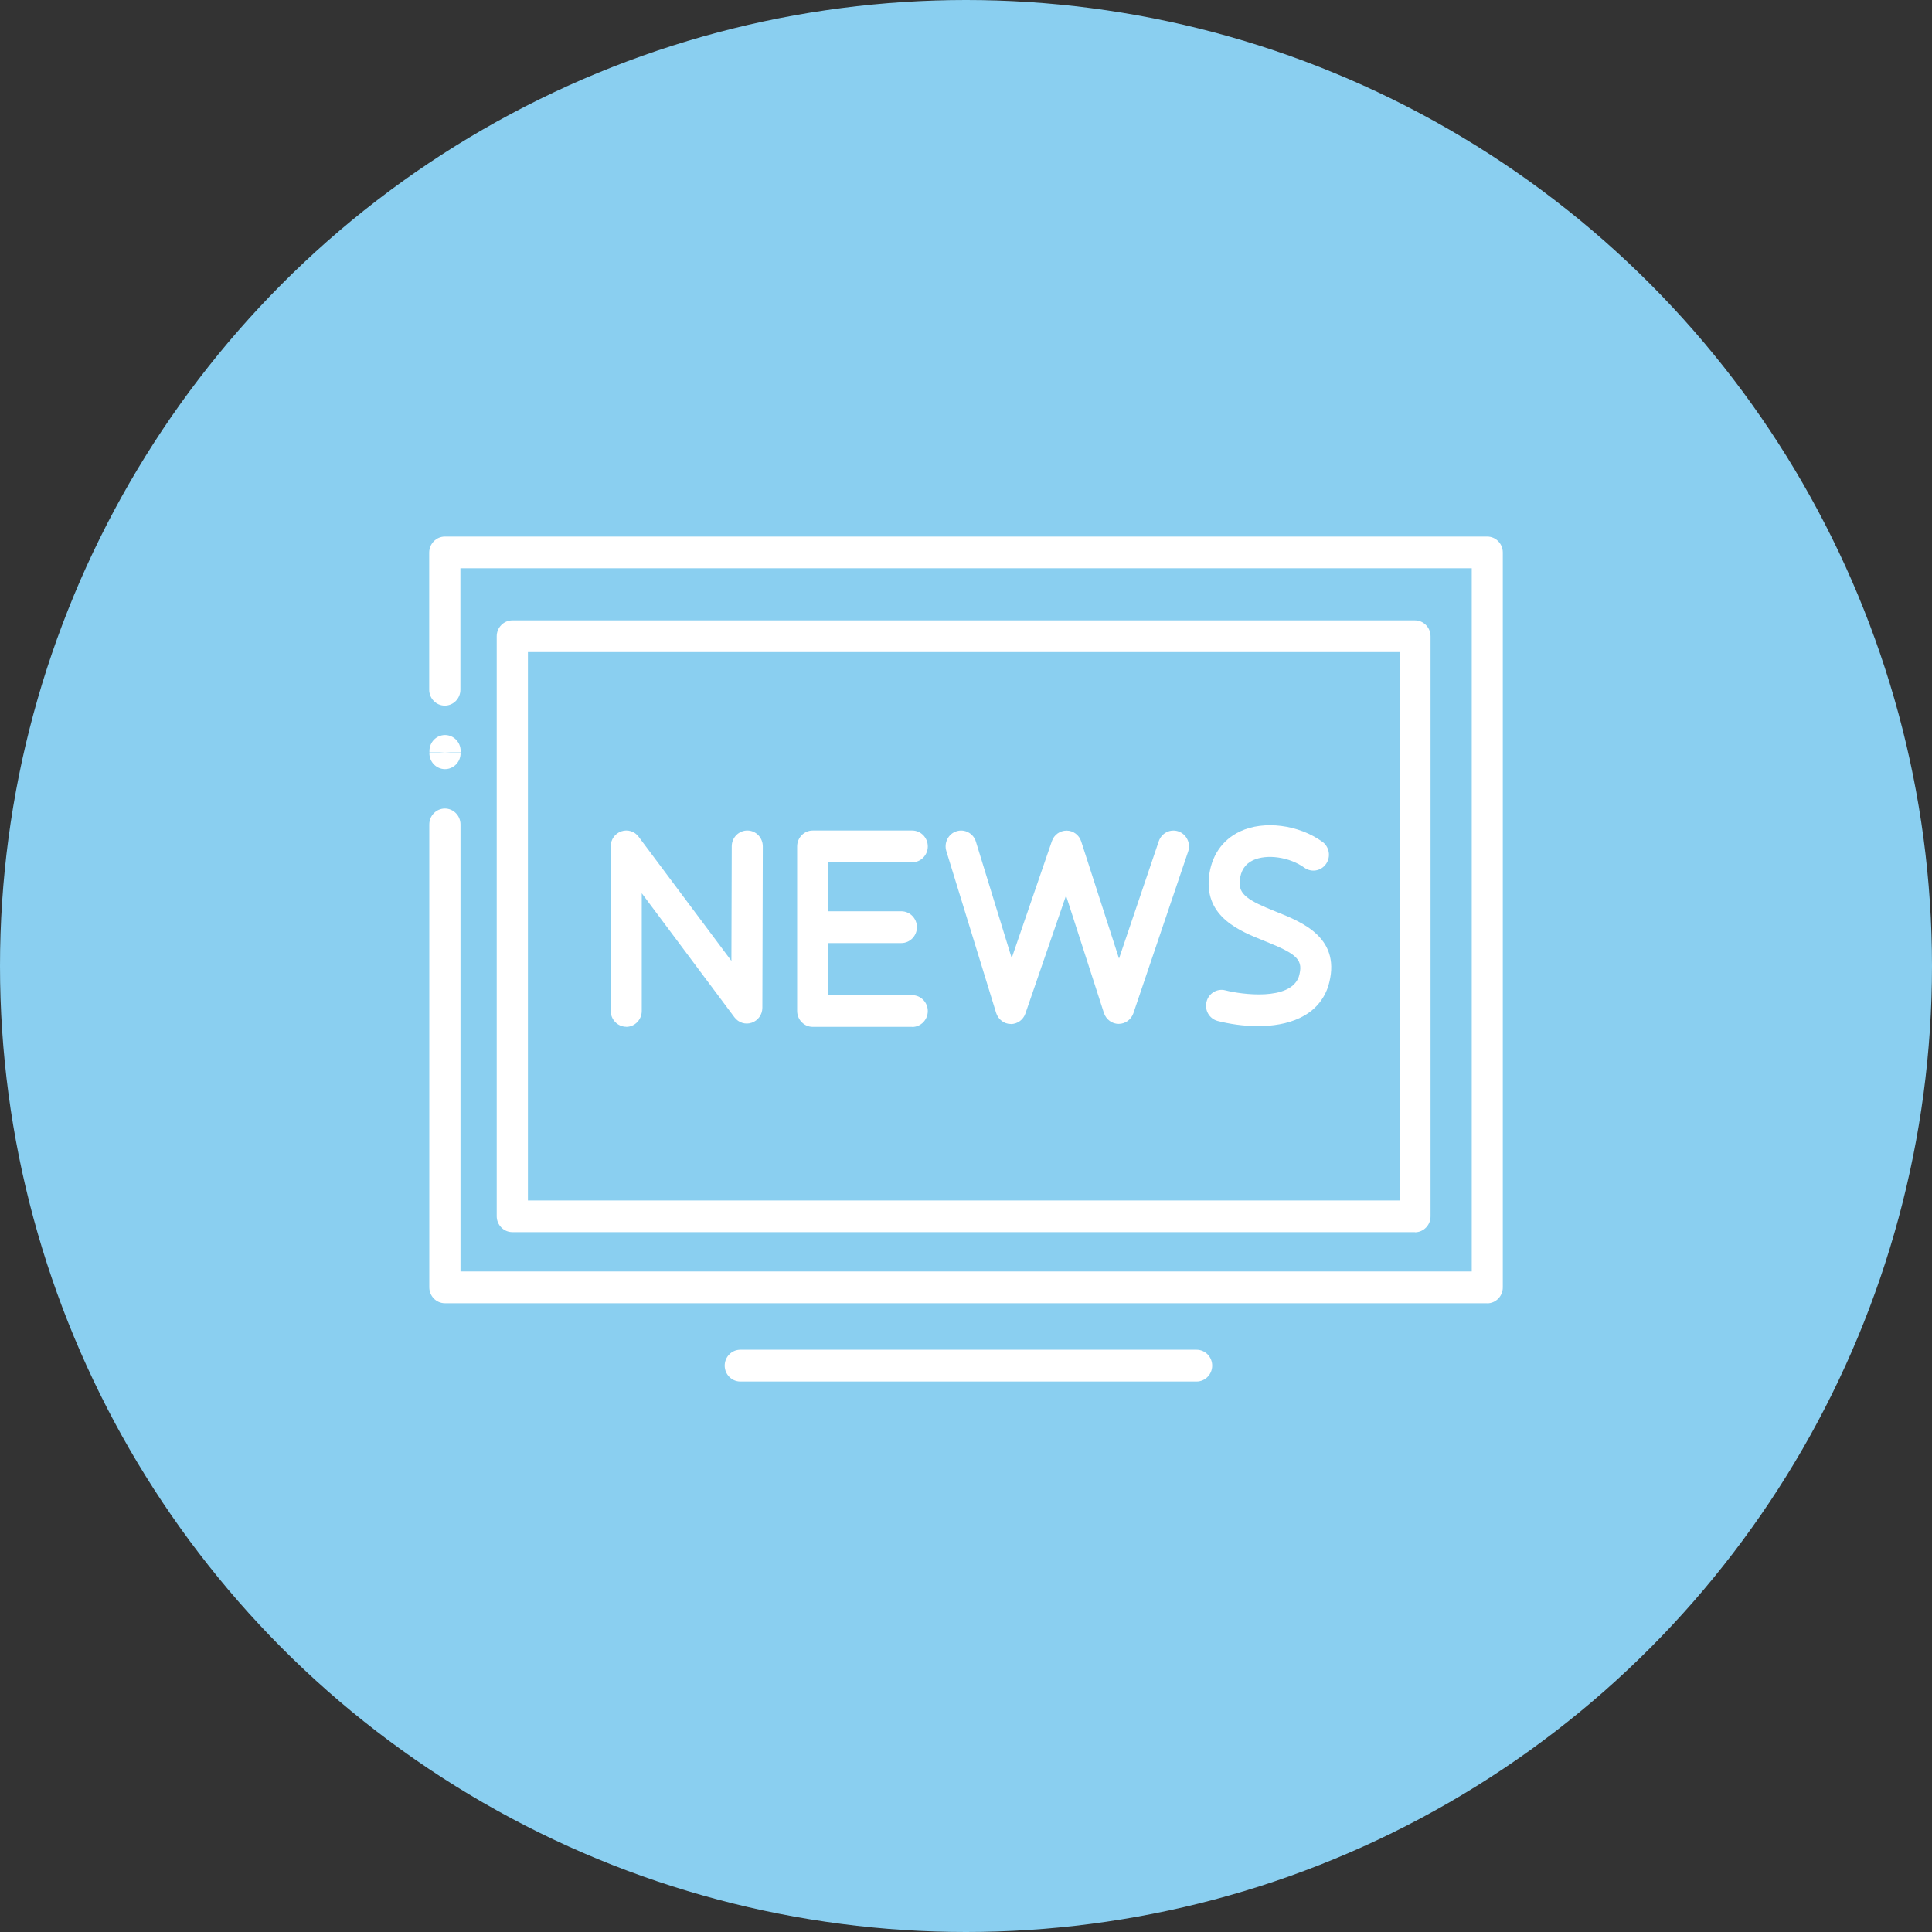
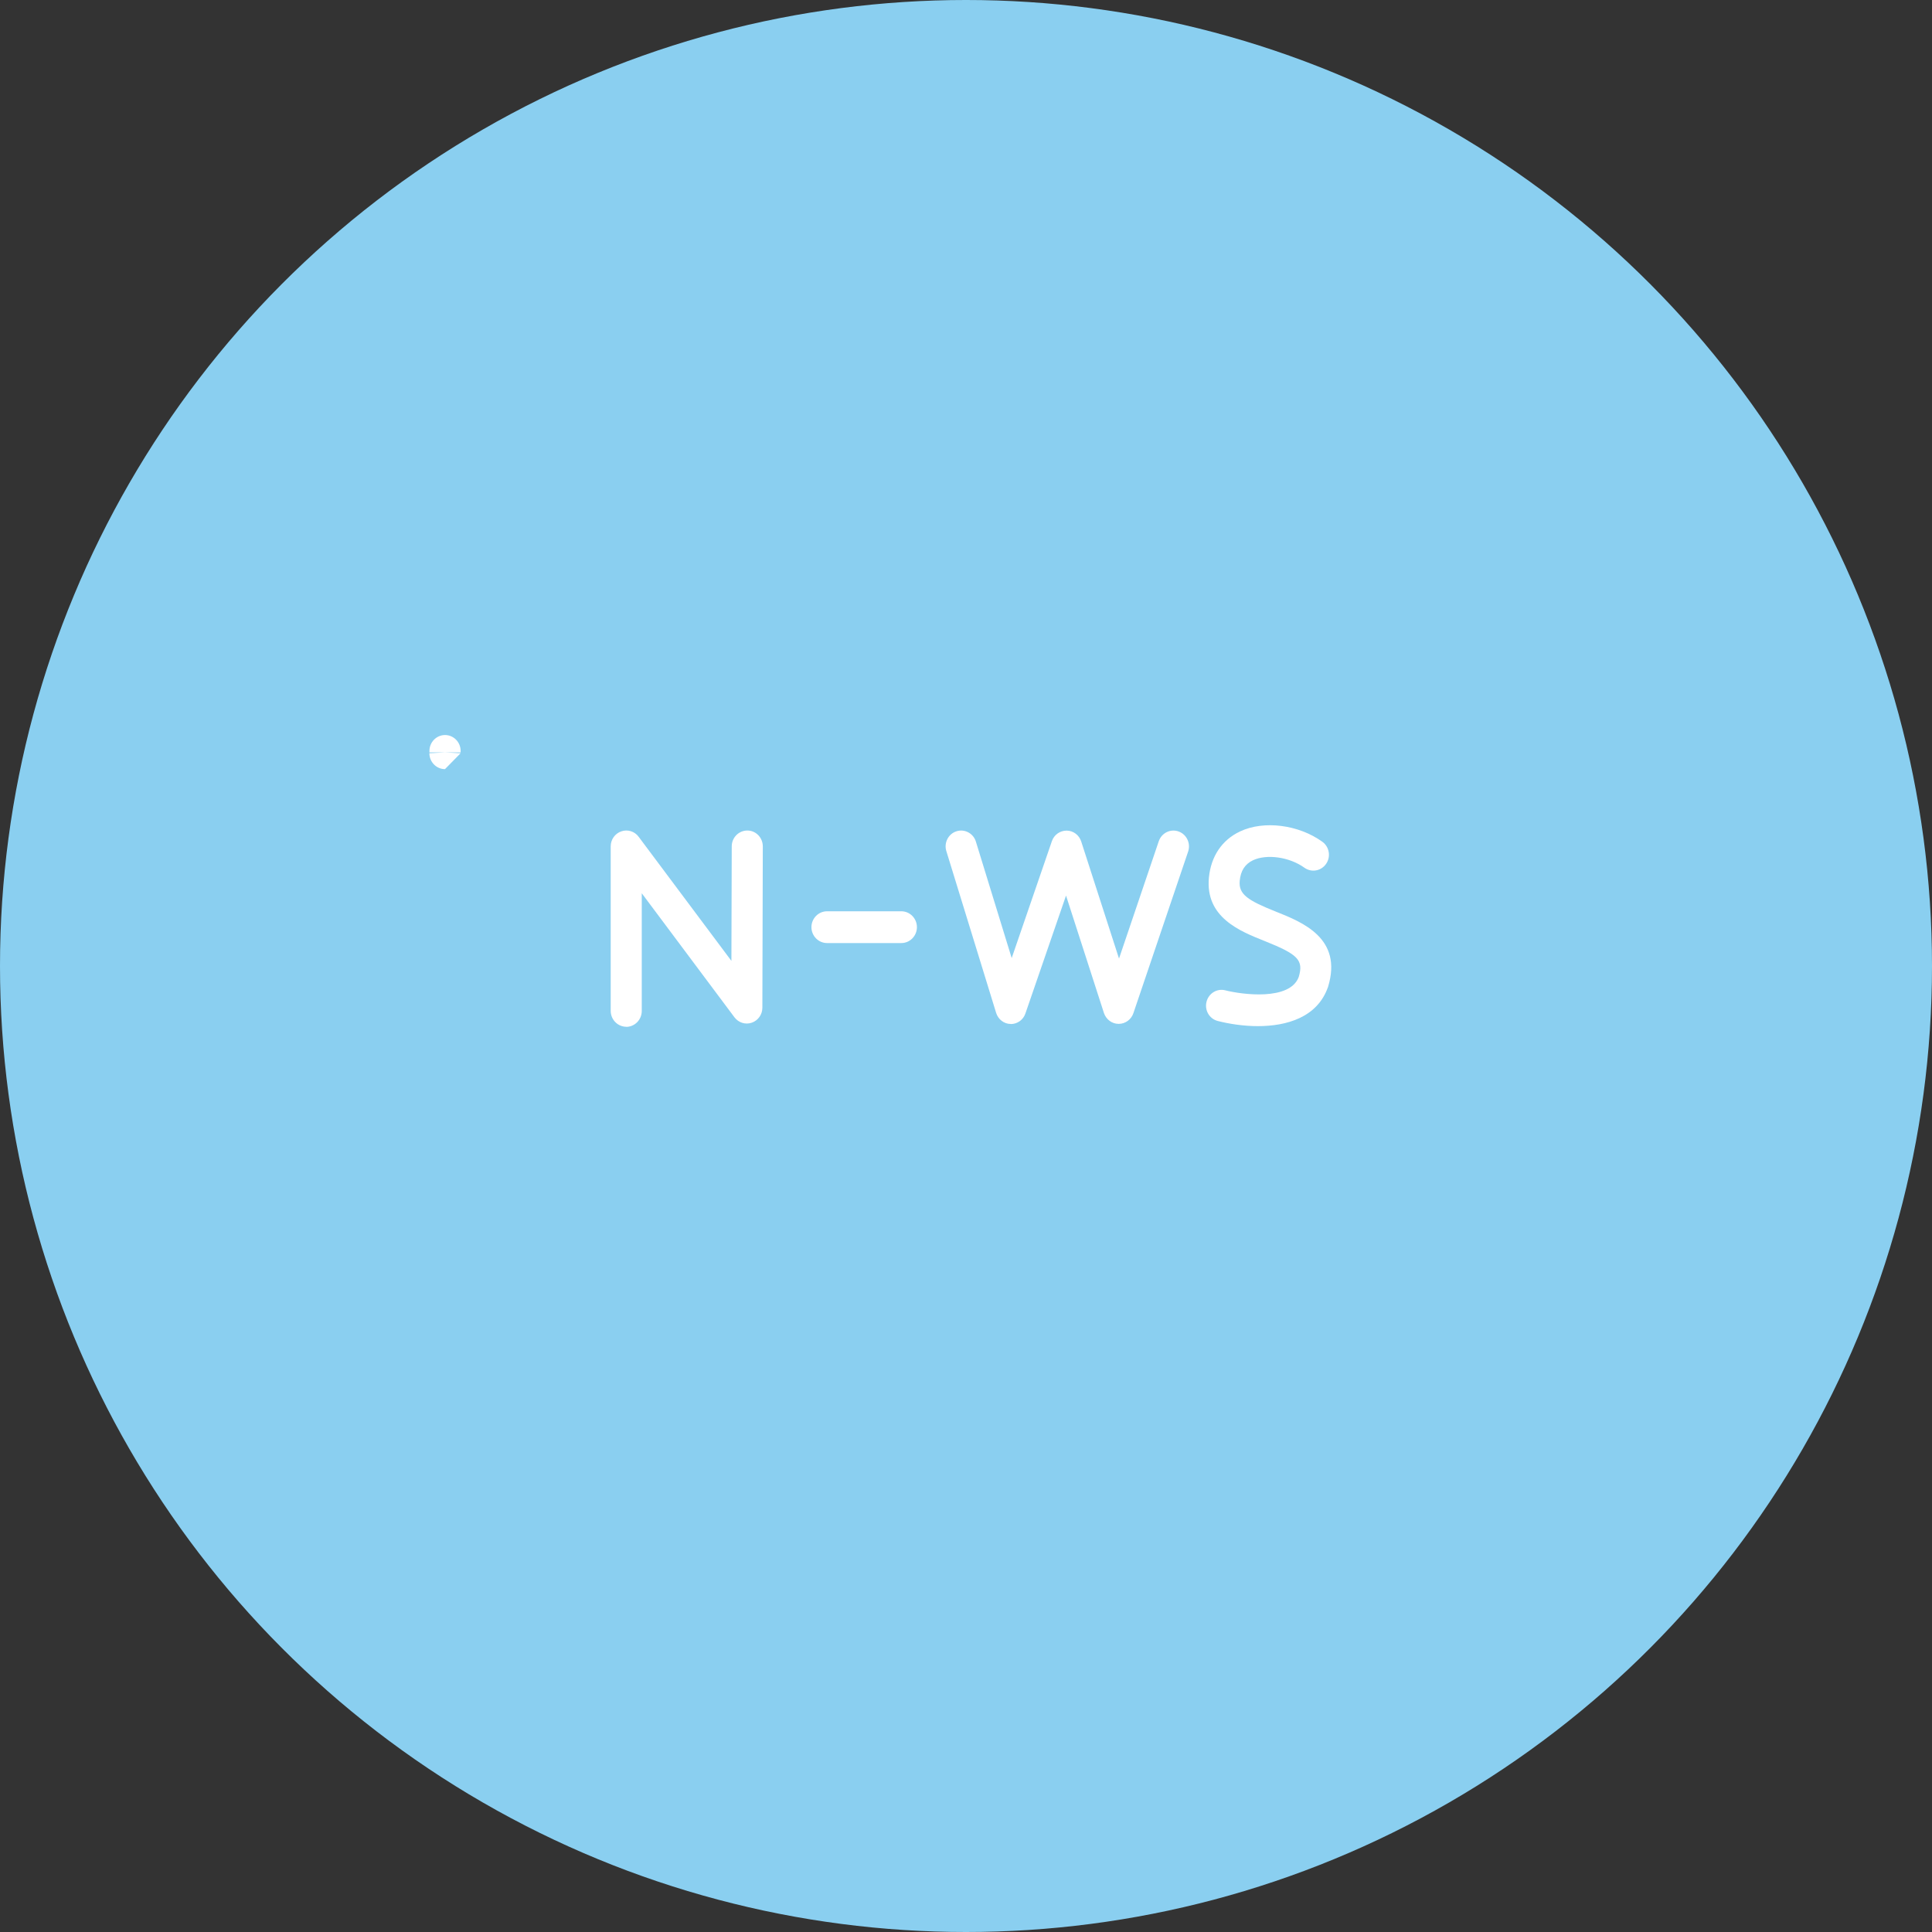
<svg xmlns="http://www.w3.org/2000/svg" fill="none" height="40" viewBox="0 0 40 40" width="40">
  <rect x="0" y="0" width="40" height="40" fill="#333333" stroke="none" />
  <clipPath id="a">
    <path d="m8.891 11.109h22.222v17.494h-22.222z" />
  </clipPath>
  <circle cx="20" cy="20" fill="#8acff0" r="20" />
  <g clip-path="url(#a)" fill="#fff">
-     <path d="m9.213 15.924c-.178 0-.323-.148-.323-.329l.323-.017.323.017c0 .181-.145.329-.323.329zm.323-.346h-.645v-.031c0-.181.145-.329.323-.329s.323.148.323.329z" />
-     <path d="m30.791 26.982h-21.58c-.178 0-.323-.148-.323-.329v-9.584c0-.181.145-.329.323-.329s.323.148.323.329v9.255h20.937v-14.559h-20.939v2.515c0 .181-.145.329-.323.329-.178 0-.323-.148-.323-.329v-2.842c.002-.181.147-.329.325-.329h21.58c.178 0 .323.148.323.329v15.217c0 .181-.145.329-.323.329z" />
-     <path d="m24.776 28.603h-9.449c-.178 0-.323-.148-.323-.329s.145-.329.323-.329h9.447c.178 0 .323.148.323.329s-.145.329-.323.329z" />
+     <path d="m9.213 15.924c-.178 0-.323-.148-.323-.329l.323-.017.323.017zm.323-.346h-.645v-.031c0-.181.145-.329.323-.329s.323.148.323.329z" />
    <path d="m12.967 21.258c-.178 0-.323-.148-.323-.329v-3.407c0-.141.089-.265.22-.31s.276 0 .358.112l1.921 2.57.007-2.372c0-.181.145-.327.323-.327.178 0 .32.148.32.329l-.009 3.34c0 .141-.089.265-.22.31s-.273 0-.358-.112l-1.919-2.568v2.437c0 .181-.145.329-.323.329z" />
-     <path d="m18.886 21.26h-2.059c-.178 0-.323-.148-.323-.329v-3.407c0-.181.145-.329.323-.329h2.059c.178 0 .323.148.323.329s-.145.329-.323.329h-1.736v2.751h1.736c.178 0 .323.148.323.329s-.145.329-.323.329z" />
    <path d="m18.661 19.525h-1.538c-.178 0-.323-.148-.323-.329s.145-.329.323-.329h1.538c.178 0 .323.148.323.329s-.145.329-.323.329z" />
    <path d="m20.93 21.2h-.005c-.138 0-.259-.095-.301-.229l-1.031-3.35c-.054-.172.042-.358.21-.41.168-.055.351.043.402.215l.741 2.41.832-2.42c.044-.131.166-.219.304-.219h.002c.138 0 .259.093.301.224l.783 2.425.823-2.429c.059-.172.241-.262.409-.203.168.06.257.246.199.417l-1.133 3.345c-.044.131-.166.222-.304.222h-.002c-.138 0-.259-.091-.304-.224l-.785-2.432-.841 2.441c-.044.131-.166.219-.304.219z" />
    <path d="m26.045 21.245c-.304 0-.603-.048-.834-.107-.173-.045-.276-.224-.231-.398.044-.176.22-.281.39-.236.337.086 1.335.222 1.519-.277.103-.348-.012-.467-.701-.742-.521-.207-1.236-.493-1.159-1.314.042-.441.271-.782.647-.958.491-.231 1.208-.141 1.702.215.145.105.18.31.077.458-.103.148-.301.184-.449.079-.308-.222-.776-.288-1.063-.155-.166.079-.257.217-.276.427-.026.279.166.405.753.639.549.219 1.381.551 1.077 1.552 0 .005-.002.01-.005.014-.22.62-.848.803-1.451.803z" />
-     <path d="m29.298 25.51h-18.691c-.178 0-.323-.148-.323-.329v-12.008c0-.181.145-.329.323-.329h18.688c.178 0 .323.148.323.329v12.011c0 .181-.145.329-.323.329zm-18.368-.656h18.046v-11.353h-18.046v11.355z" />
  </g>
</svg>